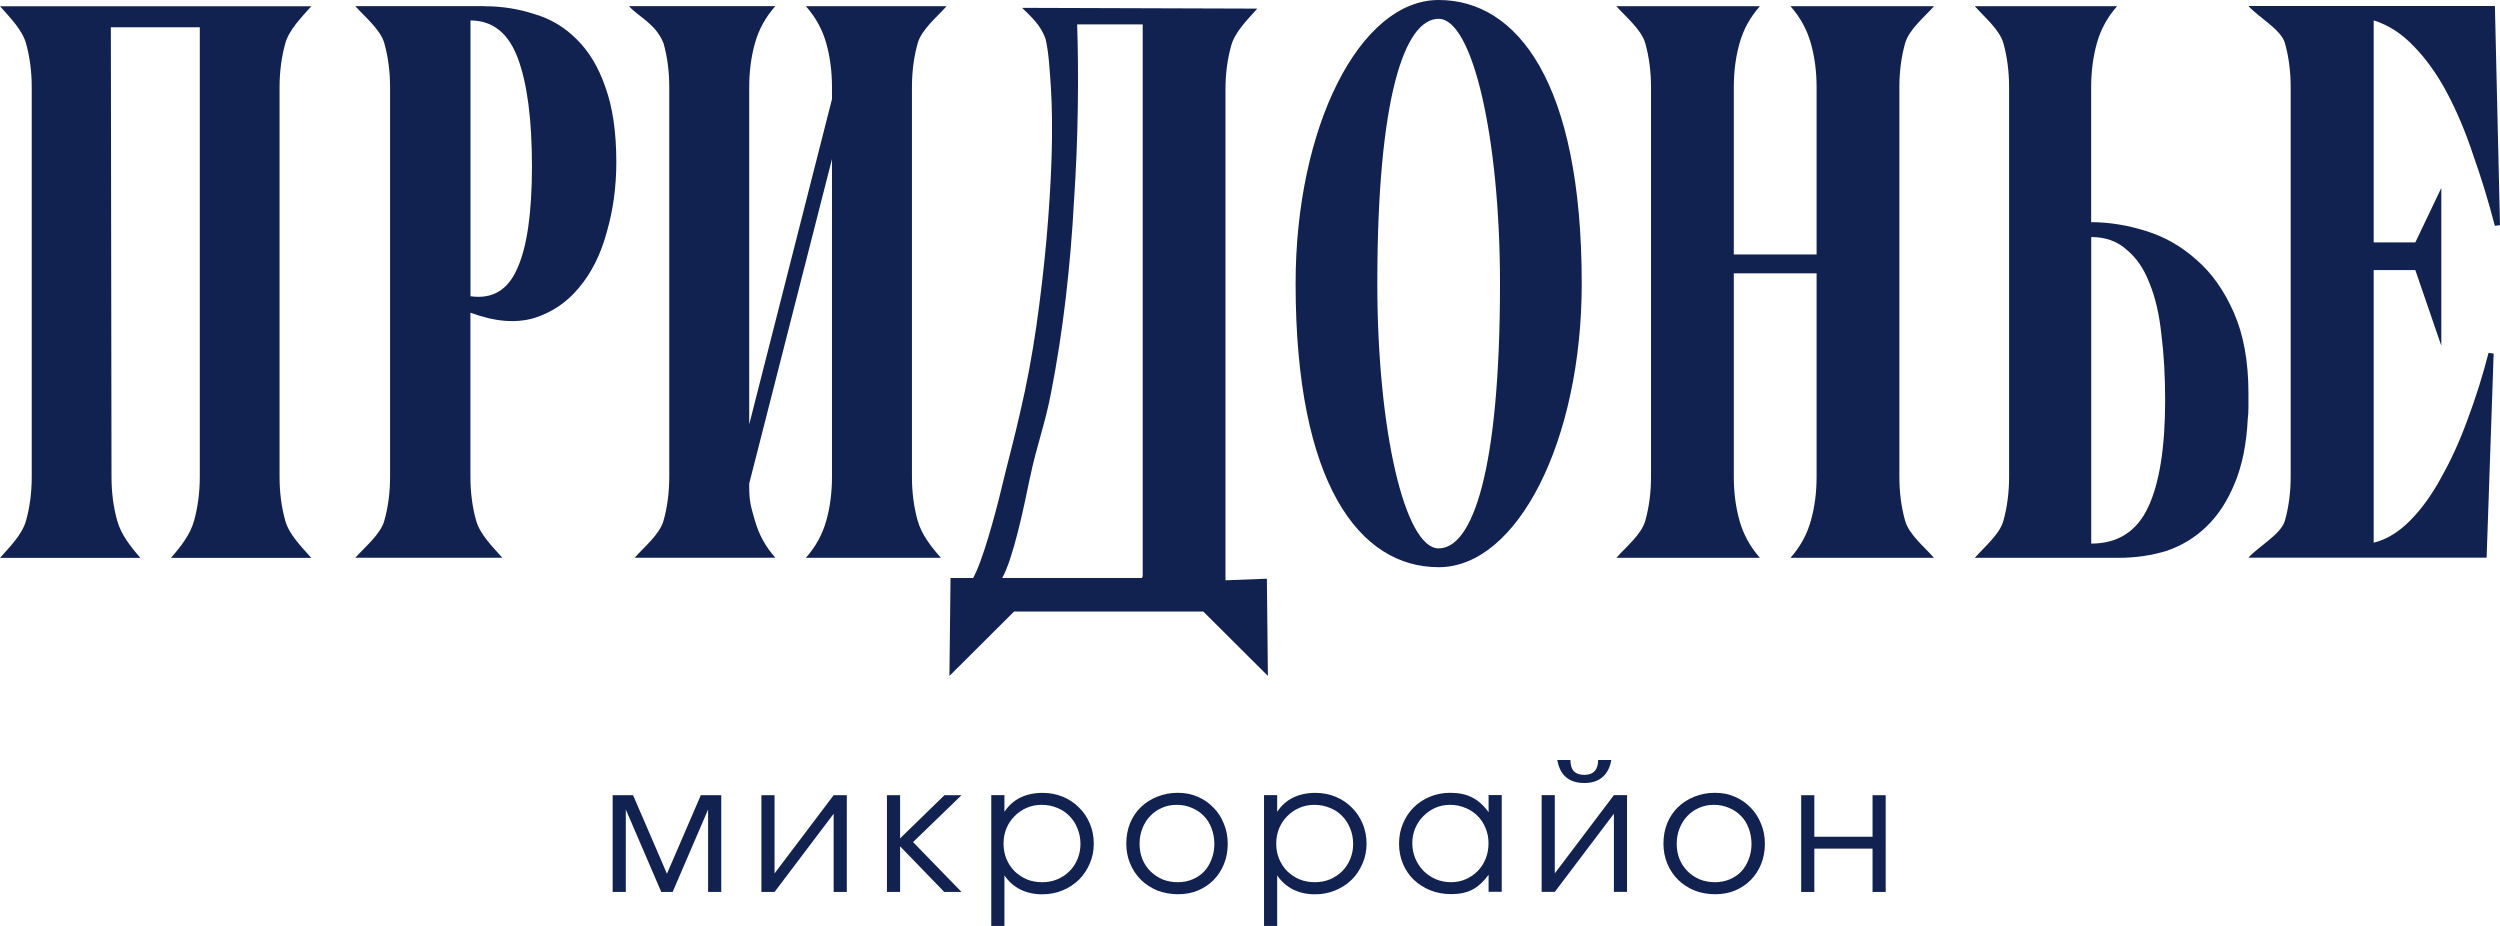
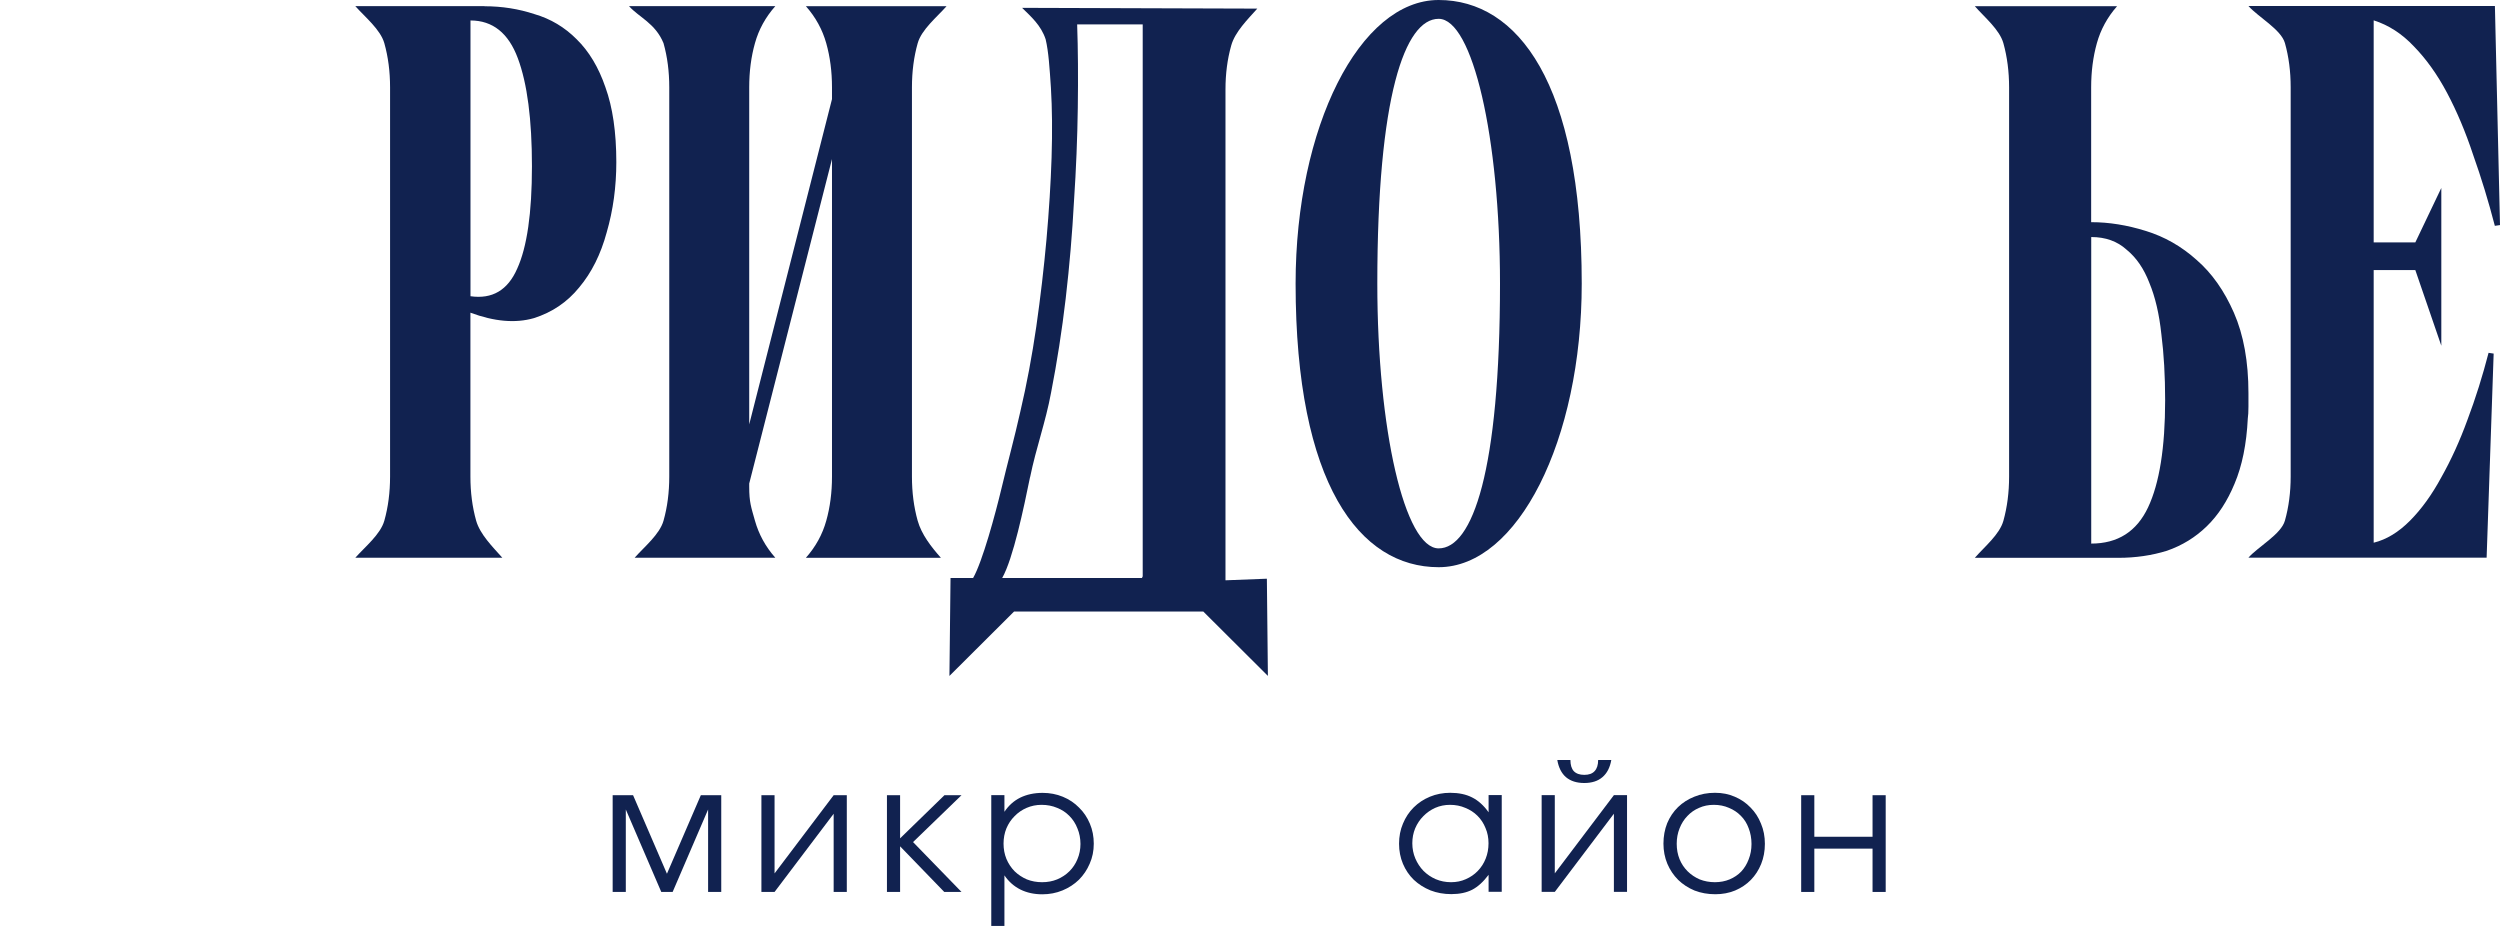
<svg xmlns="http://www.w3.org/2000/svg" width="108" height="40" viewBox="0 0 108 40" fill="none">
  <g clip-path="url(#clip0_7_977)">
    <path d="M107.78 9.766C107.504 8.7 107.191 7.678 106.844 6.702C106.514 5.702 106.135 4.808 105.713 4.012C105.291 3.217 104.812 2.549 104.28 2.003C103.766 1.458 103.188 1.083 102.543 0.879V10.472H104.342L105.465 8.119V14.936L104.342 11.668H102.543V23.445C103.096 23.31 103.618 22.991 104.114 22.492C104.61 21.992 105.061 21.367 105.465 20.62C105.887 19.871 106.265 19.043 106.595 18.135C106.946 17.204 107.248 16.241 107.506 15.242L107.726 15.275L107.422 24.09H97.133C97.555 23.613 98.545 23.081 98.709 22.489C98.875 21.9 98.957 21.263 98.957 20.582V3.768C98.957 3.087 98.875 2.452 98.709 1.861C98.542 1.272 97.555 0.736 97.133 0.26H107.78L108 9.723L107.78 9.756V9.766Z" fill="#112250" />
    <path d="M90.341 23.483C91.487 23.483 92.306 22.961 92.797 21.918C93.288 20.876 93.534 19.331 93.534 17.289C93.534 16.246 93.48 15.293 93.37 14.429C93.278 13.567 93.106 12.828 92.851 12.216C92.615 11.604 92.288 11.127 91.868 10.786C91.469 10.424 90.96 10.24 90.341 10.24V23.481V23.483ZM90.341 9.598C91.106 9.598 91.886 9.723 92.687 9.973C93.505 10.222 94.242 10.643 94.897 11.232C95.552 11.8 96.089 12.56 96.506 13.513C96.923 14.467 97.133 15.624 97.133 16.985V17.564C97.133 17.791 97.123 17.962 97.105 18.074C97.051 19.185 96.859 20.129 96.532 20.898C96.222 21.648 95.823 22.26 95.332 22.736C94.841 23.213 94.268 23.565 93.613 23.792C92.958 23.996 92.257 24.098 91.513 24.098H85.312C85.729 23.621 86.384 23.088 86.547 22.497C86.711 21.908 86.793 21.271 86.793 20.59V3.775C86.793 3.095 86.711 2.46 86.547 1.869C86.384 1.28 85.729 0.744 85.312 0.268H91.457C91.04 0.744 90.748 1.277 90.584 1.869C90.42 2.457 90.338 3.095 90.338 3.775V9.595L90.341 9.598Z" fill="#112250" />
-     <path d="M82.053 20.59C82.053 21.271 82.135 21.905 82.301 22.497C82.467 23.086 83.127 23.621 83.549 24.098H77.348C77.77 23.621 78.065 23.088 78.228 22.497C78.395 21.908 78.477 21.271 78.477 20.59V11.808H74.9V20.59C74.9 21.271 74.982 21.905 75.148 22.497C75.315 23.086 75.606 23.621 76.028 24.098H69.827C70.249 23.621 70.909 23.088 71.076 22.497C71.242 21.908 71.324 21.271 71.324 20.59V3.775C71.324 3.095 71.242 2.46 71.076 1.869C70.909 1.28 70.249 0.744 69.827 0.268H76.028C75.606 0.744 75.312 1.277 75.148 1.869C74.982 2.457 74.9 3.095 74.9 3.775V10.992H78.477V3.775C78.477 3.095 78.395 2.46 78.228 1.869C78.062 1.28 77.77 0.744 77.348 0.268H83.549C83.127 0.744 82.467 1.277 82.301 1.869C82.135 2.457 82.053 3.095 82.053 3.775V20.59Z" fill="#112250" />
    <path d="M35.942 3.775C35.942 3.094 35.86 2.46 35.694 1.868C35.528 1.279 35.236 0.744 34.814 0.267H40.892C40.47 0.744 39.81 1.277 39.644 1.868C39.478 2.457 39.396 3.094 39.396 3.775V20.59C39.396 21.27 39.478 21.905 39.644 22.497C39.81 23.085 40.224 23.621 40.647 24.097H34.814C35.236 23.621 35.53 23.088 35.694 22.497C35.86 21.908 35.942 21.27 35.942 20.59V6.872L32.366 20.888V21.023C32.366 21.704 32.448 21.902 32.614 22.494C32.78 23.083 33.072 23.618 33.494 24.095H27.416C27.838 23.618 28.498 23.085 28.664 22.494C28.831 21.905 28.912 21.268 28.912 20.587V3.772C28.912 3.092 28.831 2.457 28.664 1.866C28.314 1.006 27.595 0.741 27.173 0.265H33.494C33.072 0.741 32.778 1.274 32.614 1.866C32.448 2.454 32.366 3.092 32.366 3.772V18.334L35.942 4.282V3.772V3.775Z" fill="#112250" />
    <path d="M20.931 0.27C21.686 0.27 22.404 0.384 23.087 0.609C23.788 0.813 24.395 1.177 24.912 1.697C25.446 2.22 25.861 2.911 26.155 3.772C26.467 4.634 26.625 5.712 26.625 7.005C26.625 8.07 26.487 9.08 26.211 10.033C25.953 10.987 25.556 11.78 25.021 12.417C24.505 13.052 23.852 13.495 23.059 13.745C22.266 13.972 21.356 13.893 20.322 13.508V20.587C20.322 21.268 20.404 21.902 20.57 22.494C20.737 23.083 21.276 23.618 21.701 24.095H15.349C15.774 23.618 16.436 23.085 16.603 22.494C16.769 21.905 16.851 21.268 16.851 20.587V3.772C16.851 3.092 16.769 2.457 16.603 1.866C16.436 1.277 15.774 0.741 15.349 0.265H20.931V0.27ZM20.325 12.797C21.264 12.932 21.936 12.537 22.343 11.606C22.768 10.676 22.98 9.2 22.98 7.181C22.98 5.162 22.778 3.607 22.371 2.518C21.967 1.43 21.284 0.884 20.325 0.884V12.797Z" fill="#112250" />
-     <path d="M13.448 0.271C13.026 0.747 12.491 1.28 12.325 1.871C12.161 2.46 12.077 3.098 12.077 3.778V20.593C12.077 21.274 12.159 21.908 12.325 22.5C12.489 23.089 13.026 23.624 13.448 24.101H7.383C7.805 23.624 8.219 23.091 8.383 22.5C8.547 21.911 8.631 21.274 8.631 20.593V1.178H4.789L4.817 20.593C4.817 21.274 4.899 21.908 5.065 22.5C5.229 23.089 5.646 23.624 6.065 24.101H0C0.422 23.624 0.957 23.091 1.123 22.5C1.287 21.911 1.371 21.274 1.371 20.593V3.778C1.371 3.098 1.289 2.463 1.123 1.871C0.959 1.283 0.422 0.747 0 0.271H13.448Z" fill="#112250" />
    <path d="M51.979 26.415L54.773 29.199L54.729 25L52.941 25.069V3.864C52.941 3.186 53.023 2.554 53.189 1.965C53.353 1.376 53.893 0.846 54.315 0.372L44.154 0.339C44.54 0.719 44.97 1.088 45.172 1.698C45.3 2.241 45.343 2.939 45.4 3.798C45.453 4.68 45.464 5.687 45.428 6.816C45.392 7.925 45.318 9.101 45.208 10.345C45.098 11.566 44.952 12.82 44.768 14.11C44.584 15.377 44.356 16.598 44.08 17.773C43.824 18.925 43.522 20.014 43.264 21.1C43.005 22.186 42.442 24.268 42.038 24.97H41.063L41.015 29.201L43.808 26.418H51.982H51.979V26.415ZM44.499 20.621C44.765 19.318 45.169 18.247 45.407 16.957C45.663 15.647 45.875 14.288 46.039 12.889C46.205 11.464 46.323 10.062 46.397 8.682C46.489 7.303 46.543 5.957 46.561 4.647C46.579 3.337 46.571 2.139 46.533 1.053H49.365V24.901C49.347 24.924 49.337 24.947 49.337 24.97H43.294C43.77 24.133 44.23 21.923 44.496 20.621H44.499Z" fill="#112250" />
    <path d="M62.15 0C65.563 0 68.331 3.587 68.331 12.252C68.331 19.017 65.563 24.503 62.15 24.503C58.738 24.503 55.97 20.916 55.97 12.252C55.97 5.486 58.738 0 62.15 0ZM62.15 0.813C60.687 0.813 59.5 4.163 59.5 12.252C59.5 18.569 60.687 23.69 62.15 23.69C63.614 23.69 64.8 20.34 64.8 12.252C64.8 5.935 63.614 0.813 62.15 0.813Z" fill="#112250" />
    <path d="M77.811 38.532V34.353H78.379V36.148H80.894V34.353H81.462V38.532H80.894V36.661H78.379V38.532H77.811Z" fill="#112250" />
    <path d="M71.861 36.444C71.861 36.128 71.915 35.835 72.022 35.564C72.135 35.294 72.291 35.062 72.49 34.868C72.69 34.675 72.925 34.524 73.196 34.417C73.468 34.305 73.764 34.249 74.087 34.249C74.409 34.249 74.678 34.305 74.939 34.417C75.205 34.529 75.432 34.685 75.622 34.884C75.816 35.078 75.967 35.309 76.074 35.58C76.187 35.845 76.243 36.136 76.243 36.452C76.243 36.768 76.189 37.058 76.082 37.323C75.975 37.589 75.826 37.818 75.637 38.012C75.448 38.205 75.22 38.358 74.954 38.471C74.693 38.578 74.409 38.631 74.102 38.631C73.78 38.631 73.48 38.578 73.204 38.471C72.933 38.358 72.698 38.205 72.498 38.012C72.299 37.813 72.142 37.581 72.03 37.316C71.917 37.045 71.861 36.755 71.861 36.444ZM74.084 38.111C74.314 38.111 74.527 38.07 74.721 37.989C74.915 37.907 75.082 37.795 75.22 37.652C75.358 37.504 75.466 37.328 75.542 37.125C75.624 36.921 75.665 36.699 75.665 36.459C75.665 36.22 75.624 35.988 75.542 35.779C75.466 35.569 75.353 35.391 75.205 35.243C75.061 35.095 74.89 34.981 74.69 34.899C74.491 34.812 74.273 34.769 74.038 34.769C73.803 34.769 73.596 34.812 73.401 34.899C73.207 34.981 73.038 35.098 72.895 35.251C72.751 35.399 72.639 35.577 72.557 35.786C72.475 35.99 72.434 36.212 72.434 36.452C72.434 36.691 72.475 36.913 72.557 37.117C72.639 37.316 72.754 37.489 72.902 37.637C73.051 37.785 73.225 37.902 73.424 37.989C73.629 38.07 73.849 38.111 74.084 38.111Z" fill="#112250" />
    <path d="M67.275 32.832H67.842C67.842 33.046 67.891 33.207 67.988 33.314C68.091 33.421 68.242 33.474 68.441 33.474C68.641 33.474 68.789 33.421 68.886 33.314C68.988 33.207 69.04 33.046 69.04 32.832H69.608C69.551 33.158 69.423 33.406 69.224 33.574C69.029 33.742 68.768 33.826 68.441 33.826C68.114 33.826 67.85 33.742 67.65 33.574C67.456 33.406 67.331 33.158 67.275 32.832ZM66.599 38.53V34.351H67.167V37.729L69.72 34.351H70.288V38.53H69.72V35.152L67.167 38.53H66.599Z" fill="#112250" />
    <path d="M60.439 36.452C60.439 36.136 60.495 35.845 60.608 35.58C60.72 35.309 60.874 35.078 61.068 34.884C61.268 34.685 61.503 34.529 61.774 34.417C62.045 34.305 62.337 34.249 62.649 34.249C63.018 34.249 63.332 34.315 63.593 34.448C63.859 34.58 64.097 34.795 64.307 35.09V34.348H64.875V38.527H64.307V37.792C64.082 38.093 63.846 38.307 63.601 38.435C63.355 38.562 63.053 38.626 62.695 38.626C62.373 38.626 62.074 38.572 61.797 38.465C61.521 38.353 61.281 38.2 61.076 38.007C60.876 37.813 60.72 37.583 60.608 37.318C60.495 37.048 60.439 36.758 60.439 36.447V36.452ZM61.012 36.429C61.012 36.663 61.056 36.882 61.142 37.086C61.229 37.29 61.347 37.469 61.495 37.622C61.649 37.775 61.825 37.894 62.025 37.981C62.23 38.068 62.45 38.111 62.685 38.111C62.92 38.111 63.128 38.068 63.322 37.981C63.522 37.894 63.693 37.777 63.836 37.629C63.985 37.476 64.1 37.298 64.181 37.094C64.263 36.89 64.304 36.668 64.304 36.429C64.304 36.189 64.261 35.97 64.174 35.771C64.092 35.567 63.977 35.391 63.828 35.243C63.68 35.095 63.504 34.981 63.299 34.899C63.099 34.812 62.879 34.769 62.639 34.769C62.414 34.769 62.202 34.812 62.002 34.899C61.808 34.986 61.636 35.106 61.488 35.258C61.339 35.406 61.222 35.582 61.135 35.786C61.053 35.985 61.012 36.199 61.012 36.429Z" fill="#112250" />
-     <path d="M54.606 39.998V34.351H55.174V35.07C55.353 34.8 55.581 34.596 55.857 34.458C56.139 34.321 56.461 34.252 56.824 34.252C57.136 34.252 57.428 34.308 57.699 34.42C57.97 34.532 58.203 34.688 58.398 34.887C58.597 35.081 58.753 35.312 58.866 35.583C58.978 35.848 59.035 36.136 59.035 36.447C59.035 36.758 58.976 37.046 58.858 37.311C58.745 37.576 58.59 37.808 58.39 38.007C58.19 38.201 57.955 38.354 57.684 38.466C57.413 38.578 57.121 38.634 56.809 38.634C56.456 38.634 56.141 38.565 55.865 38.428C55.589 38.29 55.358 38.086 55.174 37.816V40.001H54.606V39.998ZM56.799 38.111C57.034 38.111 57.252 38.071 57.451 37.989C57.656 37.903 57.832 37.785 57.981 37.637C58.129 37.489 58.244 37.316 58.326 37.117C58.413 36.913 58.456 36.694 58.456 36.46C58.456 36.225 58.413 35.99 58.326 35.787C58.244 35.578 58.129 35.399 57.981 35.251C57.832 35.098 57.656 34.981 57.451 34.9C57.246 34.813 57.021 34.769 56.776 34.769C56.545 34.769 56.331 34.813 56.131 34.9C55.932 34.986 55.758 35.106 55.609 35.259C55.461 35.407 55.343 35.583 55.256 35.787C55.174 35.99 55.133 36.21 55.133 36.444C55.133 36.679 55.174 36.898 55.256 37.102C55.343 37.306 55.461 37.484 55.609 37.637C55.763 37.785 55.939 37.903 56.139 37.989C56.343 38.071 56.563 38.111 56.799 38.111Z" fill="#112250" />
-     <path d="M48.656 36.444C48.656 36.128 48.71 35.835 48.817 35.564C48.93 35.294 49.086 35.062 49.285 34.868C49.485 34.675 49.72 34.524 49.991 34.417C50.263 34.305 50.559 34.249 50.882 34.249C51.204 34.249 51.472 34.305 51.733 34.417C51.999 34.529 52.227 34.685 52.416 34.884C52.611 35.078 52.762 35.309 52.869 35.58C52.982 35.845 53.038 36.136 53.038 36.452C53.038 36.768 52.984 37.058 52.877 37.323C52.77 37.589 52.621 37.818 52.432 38.012C52.242 38.205 52.015 38.358 51.749 38.471C51.488 38.578 51.204 38.631 50.897 38.631C50.575 38.631 50.275 38.578 49.999 38.471C49.728 38.358 49.492 38.205 49.293 38.012C49.093 37.813 48.937 37.581 48.825 37.316C48.712 37.045 48.656 36.755 48.656 36.444ZM50.879 38.111C51.109 38.111 51.322 38.07 51.516 37.989C51.71 37.907 51.877 37.795 52.015 37.652C52.153 37.504 52.26 37.328 52.337 37.125C52.419 36.921 52.46 36.699 52.46 36.459C52.46 36.22 52.419 35.988 52.337 35.779C52.26 35.569 52.148 35.391 51.999 35.243C51.856 35.095 51.685 34.981 51.485 34.899C51.286 34.812 51.068 34.769 50.833 34.769C50.598 34.769 50.39 34.812 50.196 34.899C50.002 34.981 49.833 35.098 49.69 35.251C49.546 35.399 49.434 35.577 49.352 35.786C49.27 35.99 49.229 36.212 49.229 36.452C49.229 36.691 49.27 36.913 49.352 37.117C49.434 37.316 49.549 37.489 49.697 37.637C49.846 37.785 50.02 37.902 50.219 37.989C50.424 38.07 50.644 38.111 50.879 38.111Z" fill="#112250" />
    <path d="M42.823 39.998V34.351H43.391V35.07C43.57 34.8 43.798 34.596 44.074 34.458C44.356 34.321 44.678 34.252 45.041 34.252C45.353 34.252 45.645 34.308 45.916 34.42C46.187 34.532 46.42 34.688 46.614 34.887C46.814 35.081 46.97 35.312 47.083 35.583C47.195 35.848 47.251 36.136 47.251 36.447C47.251 36.758 47.193 37.046 47.075 37.311C46.962 37.576 46.806 37.808 46.607 38.007C46.407 38.201 46.172 38.354 45.901 38.466C45.63 38.578 45.338 38.634 45.026 38.634C44.673 38.634 44.358 38.565 44.082 38.428C43.806 38.29 43.575 38.086 43.391 37.816V40.001H42.823V39.998ZM45.018 38.111C45.254 38.111 45.471 38.071 45.67 37.989C45.875 37.903 46.052 37.785 46.2 37.637C46.348 37.489 46.464 37.316 46.545 37.117C46.632 36.913 46.676 36.694 46.676 36.46C46.676 36.225 46.632 35.99 46.545 35.787C46.464 35.578 46.348 35.399 46.2 35.251C46.052 35.098 45.875 34.981 45.67 34.9C45.466 34.813 45.241 34.769 44.995 34.769C44.765 34.769 44.55 34.813 44.35 34.9C44.151 34.986 43.977 35.106 43.829 35.259C43.68 35.407 43.562 35.583 43.476 35.787C43.394 35.99 43.353 36.21 43.353 36.444C43.353 36.679 43.394 36.898 43.476 37.102C43.562 37.306 43.68 37.484 43.829 37.637C43.982 37.785 44.159 37.903 44.358 37.989C44.563 38.071 44.783 38.111 45.018 38.111Z" fill="#112250" />
    <path d="M38.316 38.532V34.353H38.884V36.217L40.8 34.353H41.537L39.444 36.378L41.537 38.532H40.792L38.884 36.561V38.532H38.316Z" fill="#112250" />
    <path d="M32.893 38.532V34.353H33.461V37.731L36.014 34.353H36.582V38.532H36.014V35.154L33.461 38.532H32.893Z" fill="#112250" />
    <path d="M26.467 38.532V34.353H27.349L28.812 37.746L30.276 34.353H31.158V38.532H30.59V34.97L29.058 38.532H28.567L27.035 34.97V38.532H26.467Z" fill="#112250" />
  </g>
  <defs>
    <clipPath id="clip0_7_977">
      <rect width="108" height="40" fill="white" />
    </clipPath>
  </defs>
</svg>